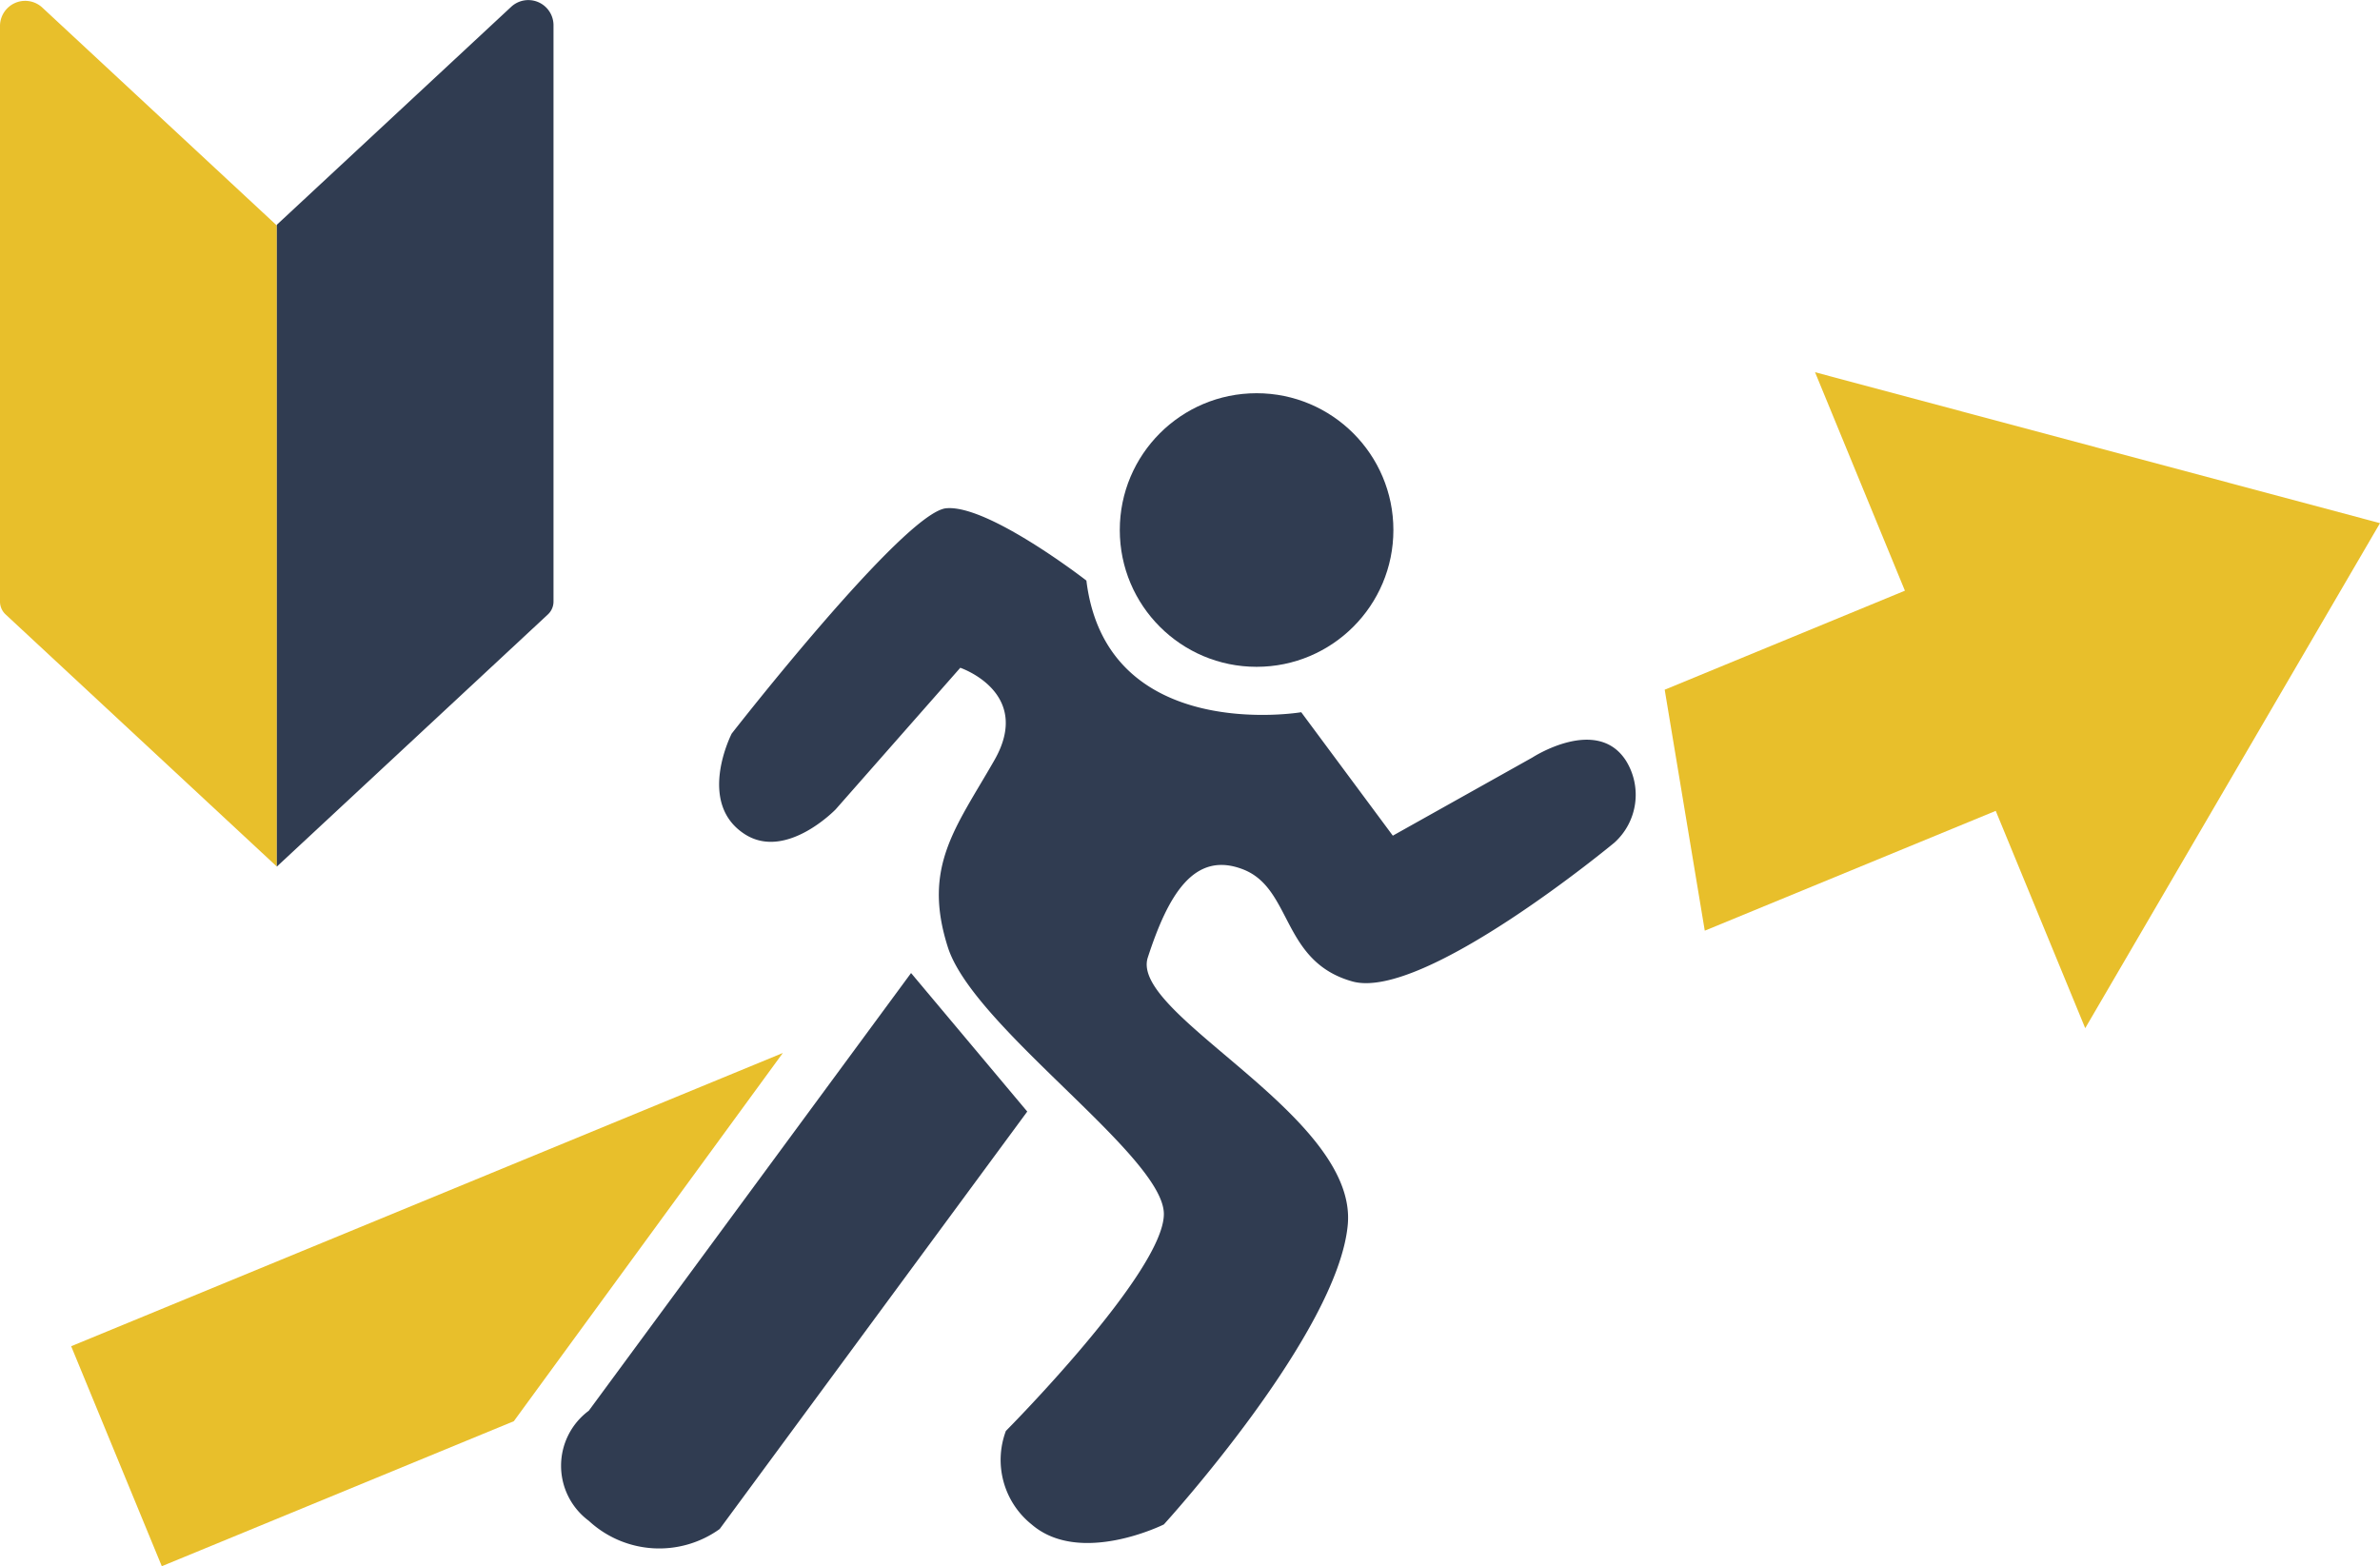
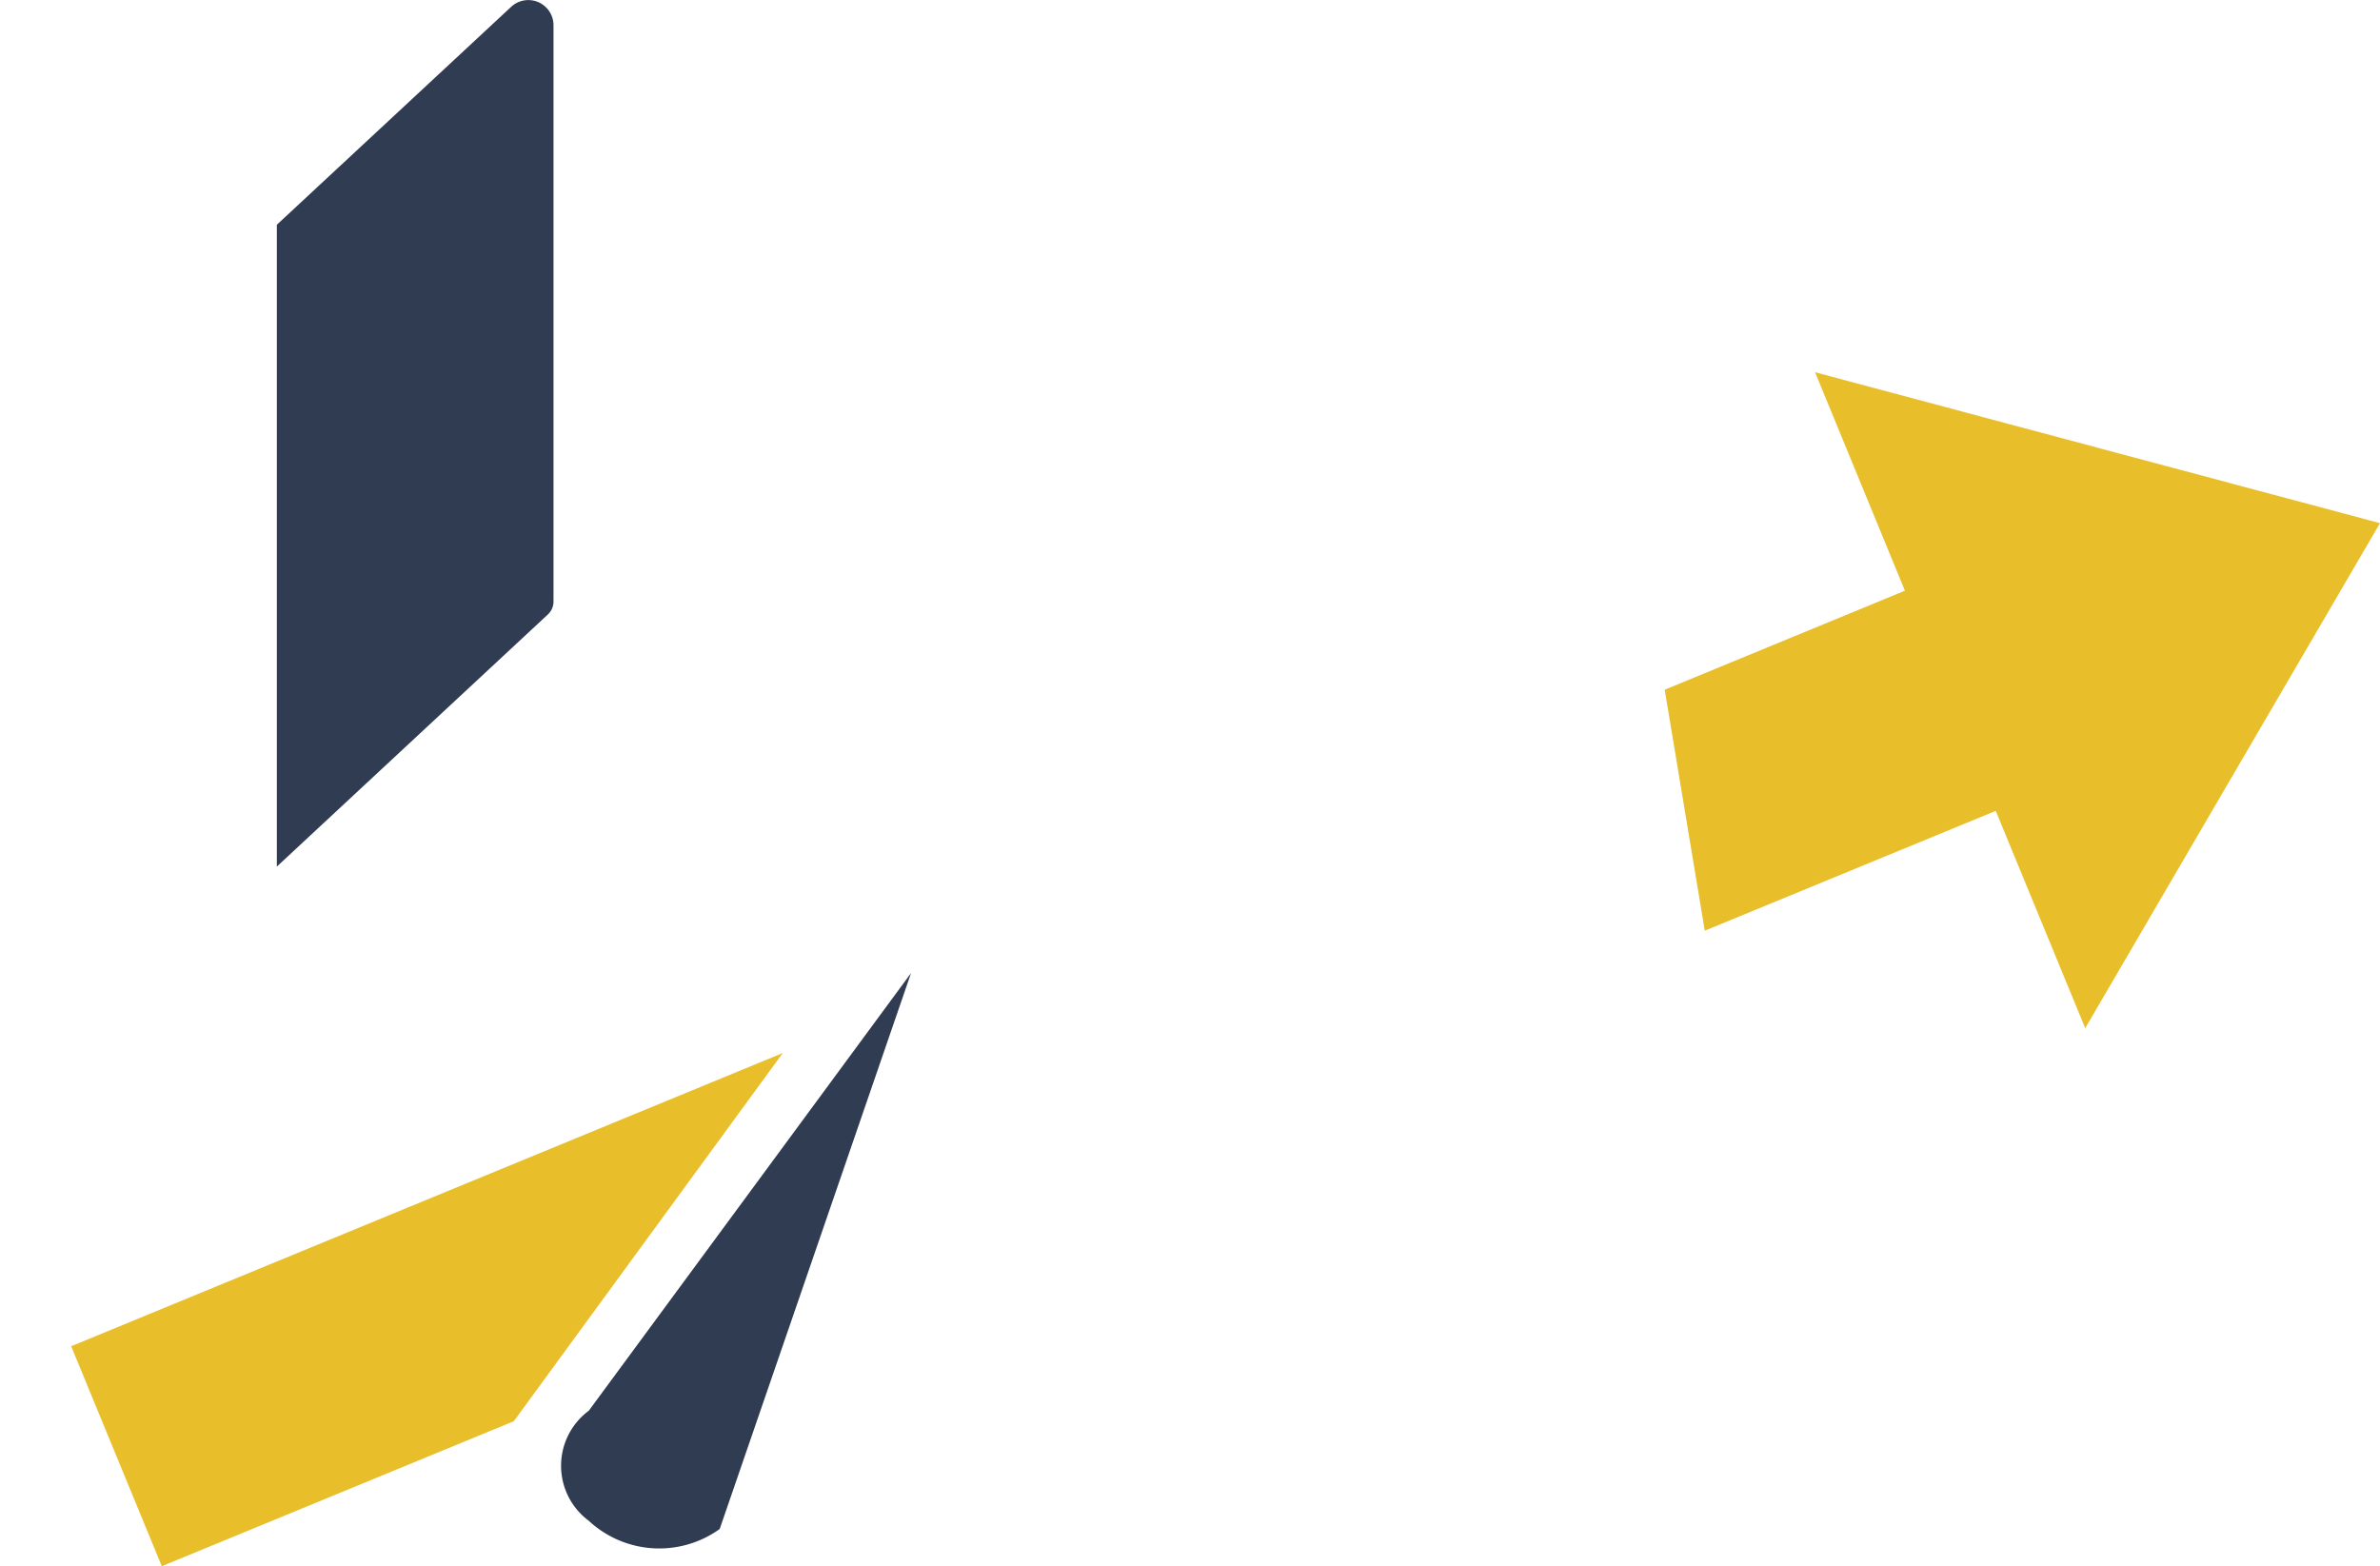
<svg xmlns="http://www.w3.org/2000/svg" viewBox="0 0 124.74 82.09">
  <defs>
    <style>.cls-1{fill:#e8bf2b;}.cls-2{fill:#303c51;}</style>
  </defs>
  <g id="レイヤー_2" data-name="レイヤー 2">
    <g id="文字">
-       <path class="cls-1" d="M14.51,45.42.3,32.21a.92.92,0,0,1-.3-.69V1.39a1.32,1.32,0,0,1,2.21-1l12.3,11.43Z" />
      <path class="cls-2" d="M28.71,32.21,14.51,45.42V11.78L26.8.35a1.32,1.32,0,0,1,2.21,1V31.52A.92.92,0,0,1,28.71,32.21Z" />
-       <circle class="cls-2" cx="65.86" cy="27.78" r="7.17" />
-       <path class="cls-2" d="M56.94,30.43s-5.15-4-7.35-3.79S38.35,38.45,38.35,38.45s-1.89,3.67.73,5.3c2.16,1.33,4.72-1.33,4.72-1.33L50.33,35s3.82,1.29,1.79,4.84-3.79,5.59-2.44,9.81S61,60.59,61,63.63,52.72,75,52.72,75a4.33,4.33,0,0,0,1.35,4.9c2.54,2.19,6.93,0,6.93,0s9.13-10,9.64-15.72-11.48-11-10.48-14c1.06-3.26,2.42-5.62,5-4.61s2,4.83,5.72,5.87,13.74-7.28,13.74-7.28a3.38,3.38,0,0,0,.6-4.29c-1.52-2.37-4.9-.17-4.9-.17L73,43.8l-4.8-6.47S58,39.05,56.94,30.43Z" />
-       <path class="cls-2" d="M47.75,51l6.09,7.26L37.72,80.14a5.43,5.43,0,0,1-6.86-.43,3.59,3.59,0,0,1,0-5.77Z" />
+       <path class="cls-2" d="M47.75,51L37.72,80.14a5.43,5.43,0,0,1-6.86-.43,3.59,3.59,0,0,1,0-5.77Z" />
      <polygon class="cls-1" points="41.03 55.19 3.73 70.56 8.48 82.09 26.93 74.49 41.03 55.19" />
      <polygon class="cls-1" points="95.13 19.51 99.84 30.96 87.25 36.15 89.35 48.78 104.6 42.5 109.29 53.89 124.74 27.42 95.13 19.51" />
    </g>
  </g>
</svg>